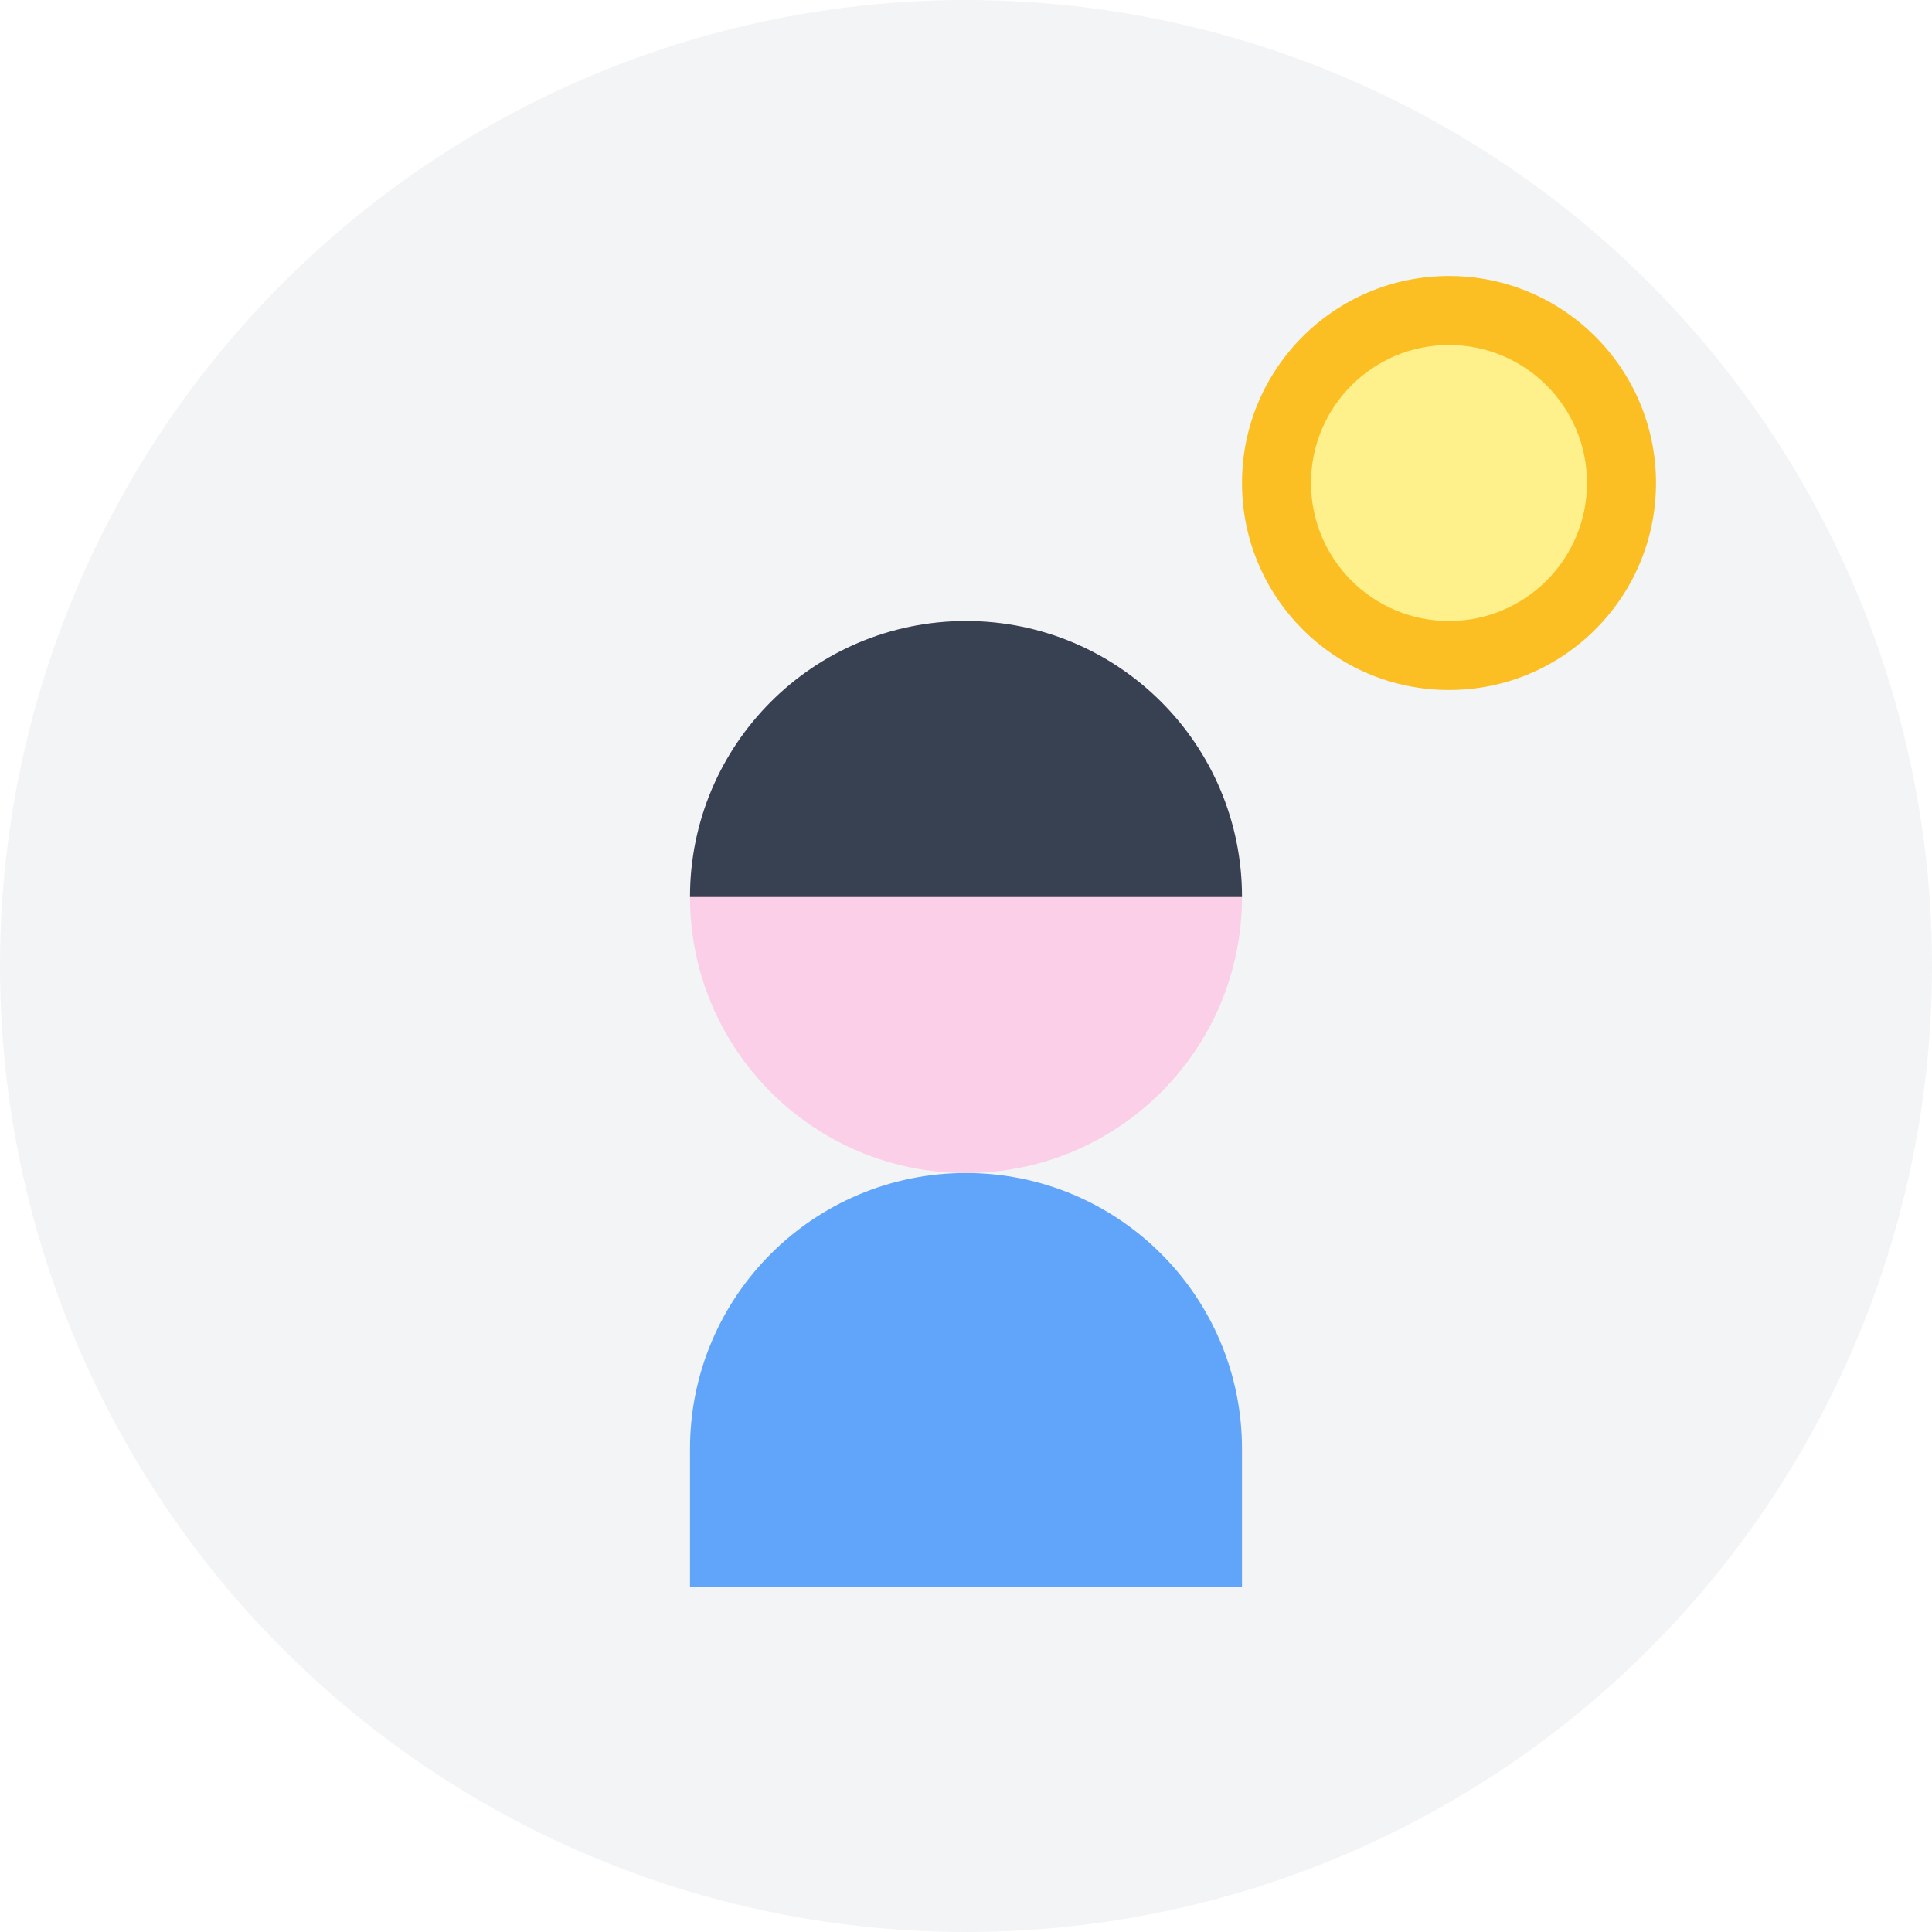
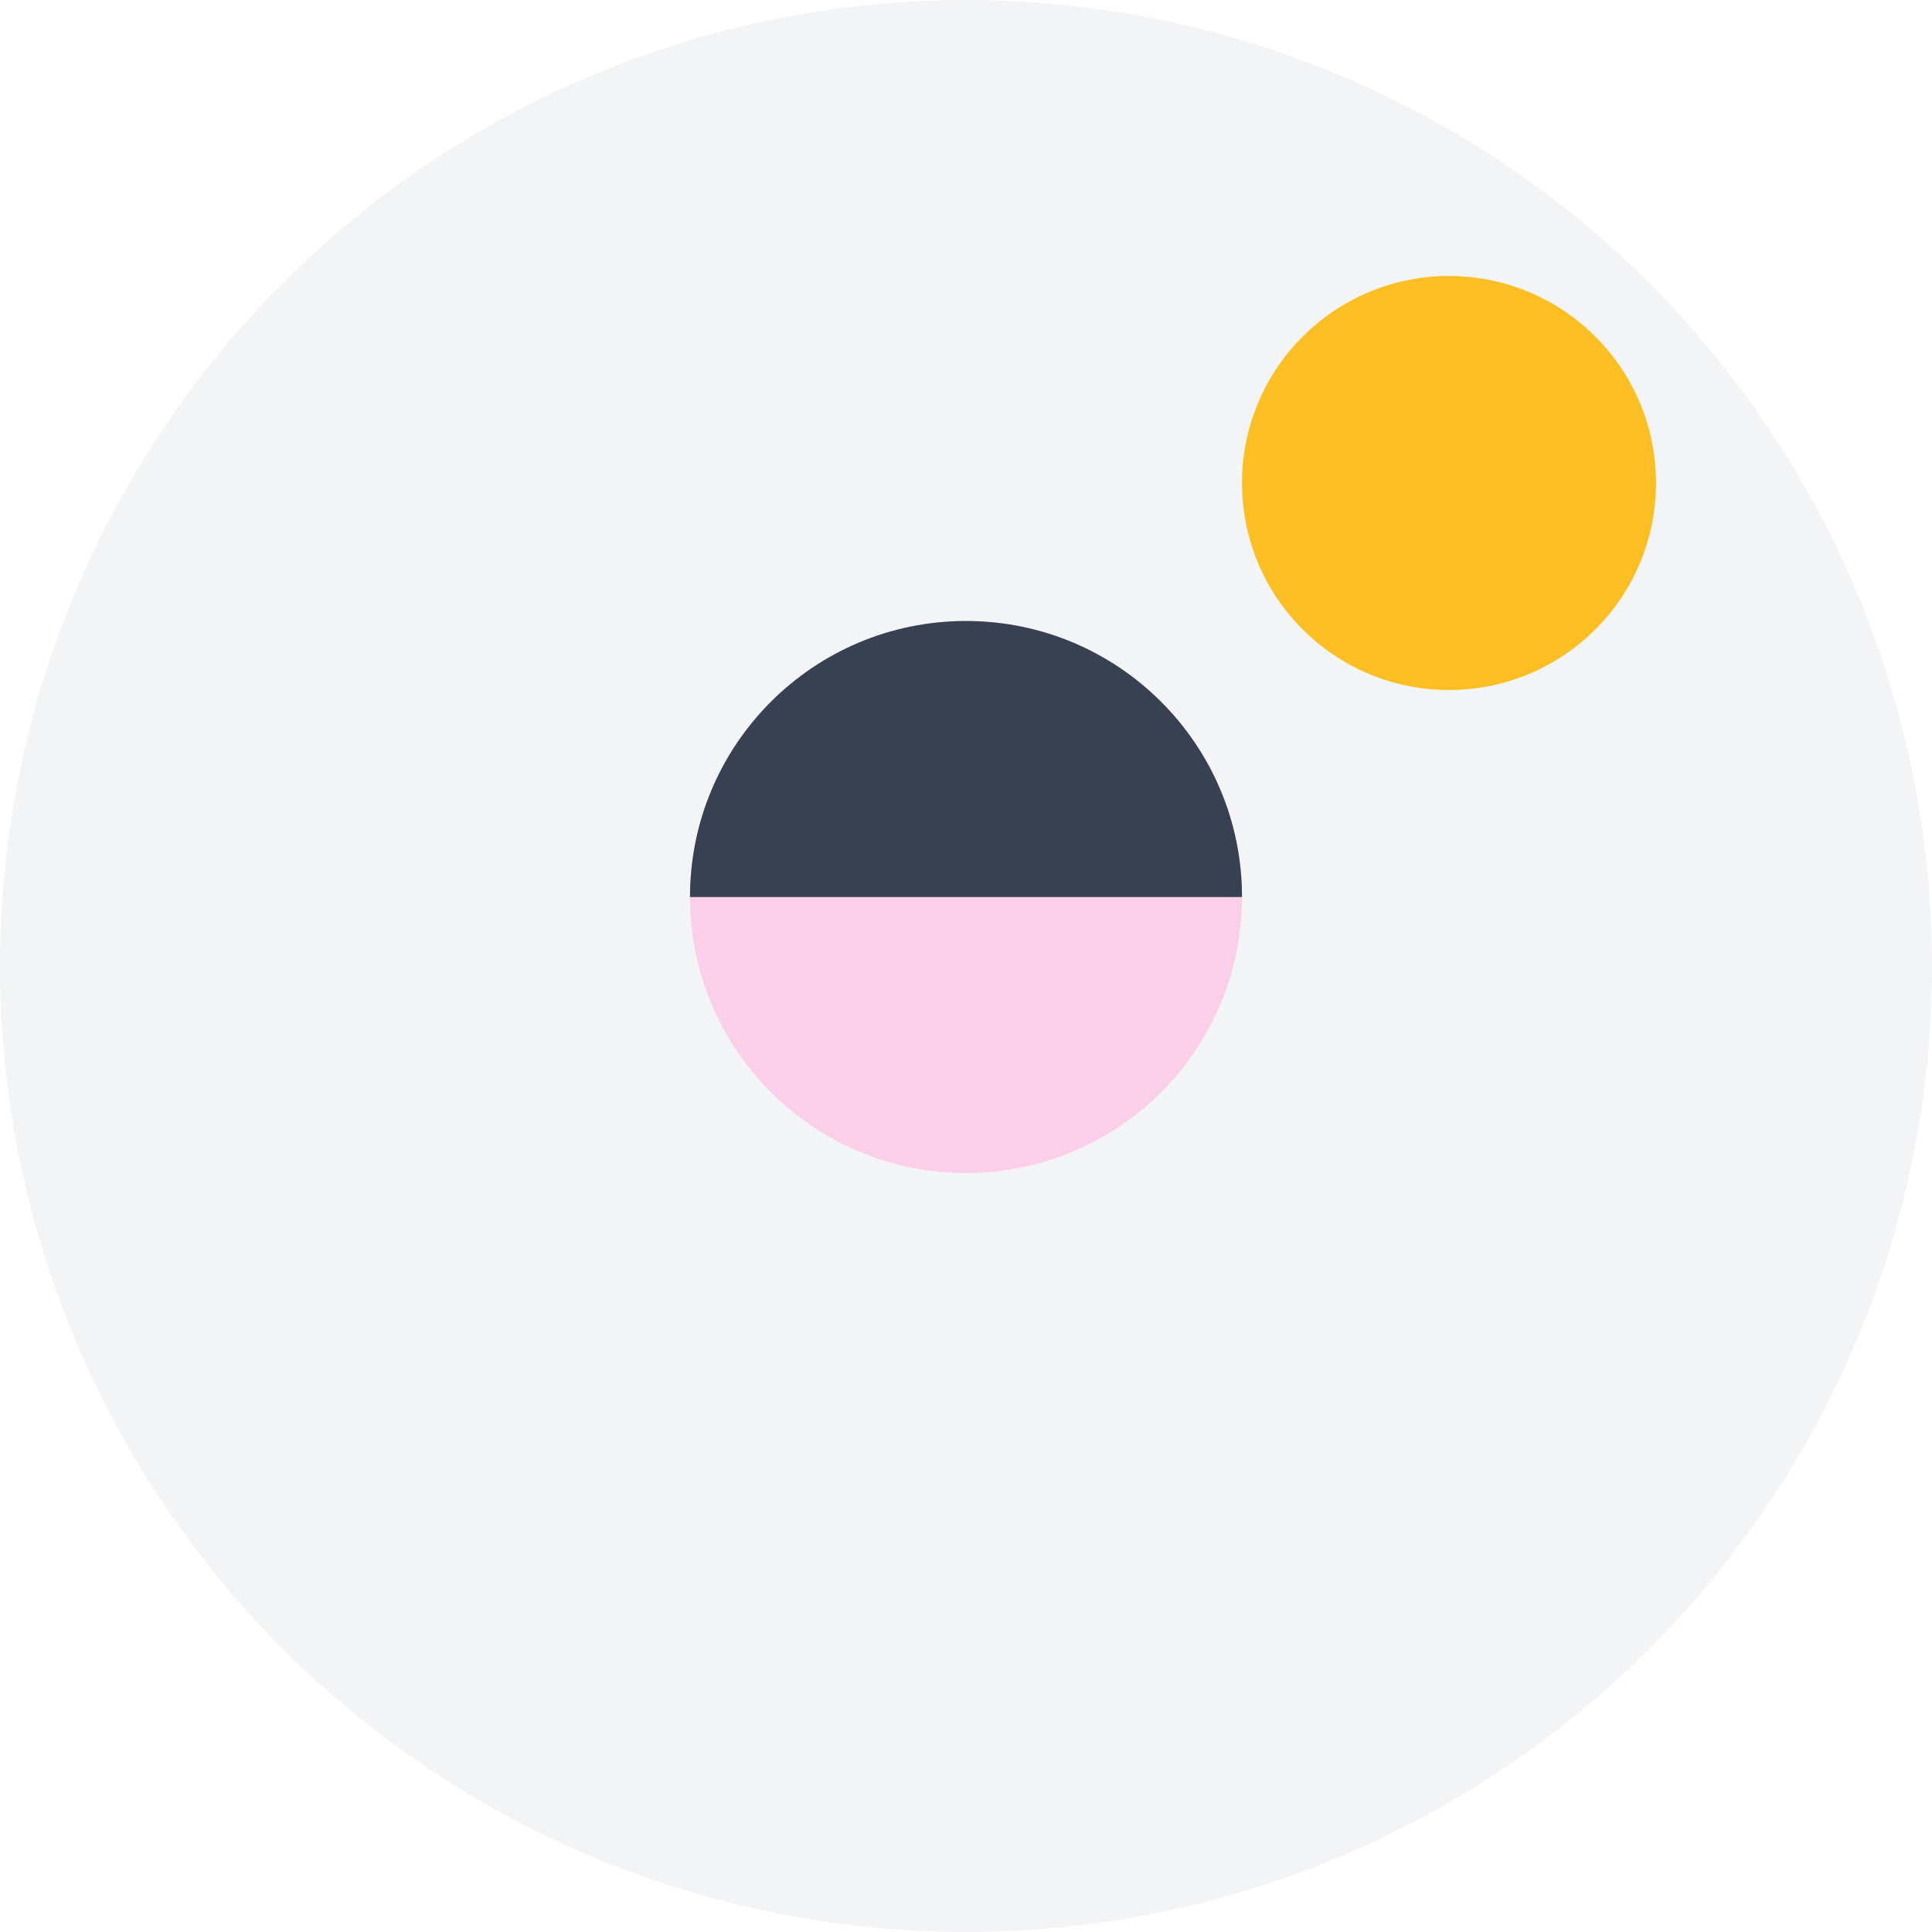
<svg xmlns="http://www.w3.org/2000/svg" width="112" height="112" fill="none" viewBox="0 0 112 112">
  <circle cx="56" cy="56" r="56" fill="#f3f4f6" />
-   <path fill="#60a5fa" d="M72 84c0-8.837-7.163-16-16-16s-16 7.163-16 16v8h32Z" />
  <circle cx="56" cy="52" r="16" fill="#fbcfe8" />
  <path fill="#374151" d="M40 52c0-8.837 7.163-16 16-16s16 7.163 16 16Z" />
  <g filter="url(#filter0_f_peak_day)">
    <circle cx="84" cy="28" r="12" fill="#fbbf24" />
  </g>
-   <circle cx="84" cy="28" r="8" fill="#fef08a" />
  <defs>
    <filter id="filter0_f_peak_day" width="40" height="40" x="64" y="8" color-interpolation-filters="sRGB" filterUnits="userSpaceOnUse">
      <feFlood flood-opacity="0" result="BackgroundImageFix" />
      <feBlend in="SourceGraphic" in2="BackgroundImageFix" result="shape" />
      <feGaussianBlur result="effect1_foregroundBlur_peak_day" stdDeviation="4" />
    </filter>
  </defs>
</svg>